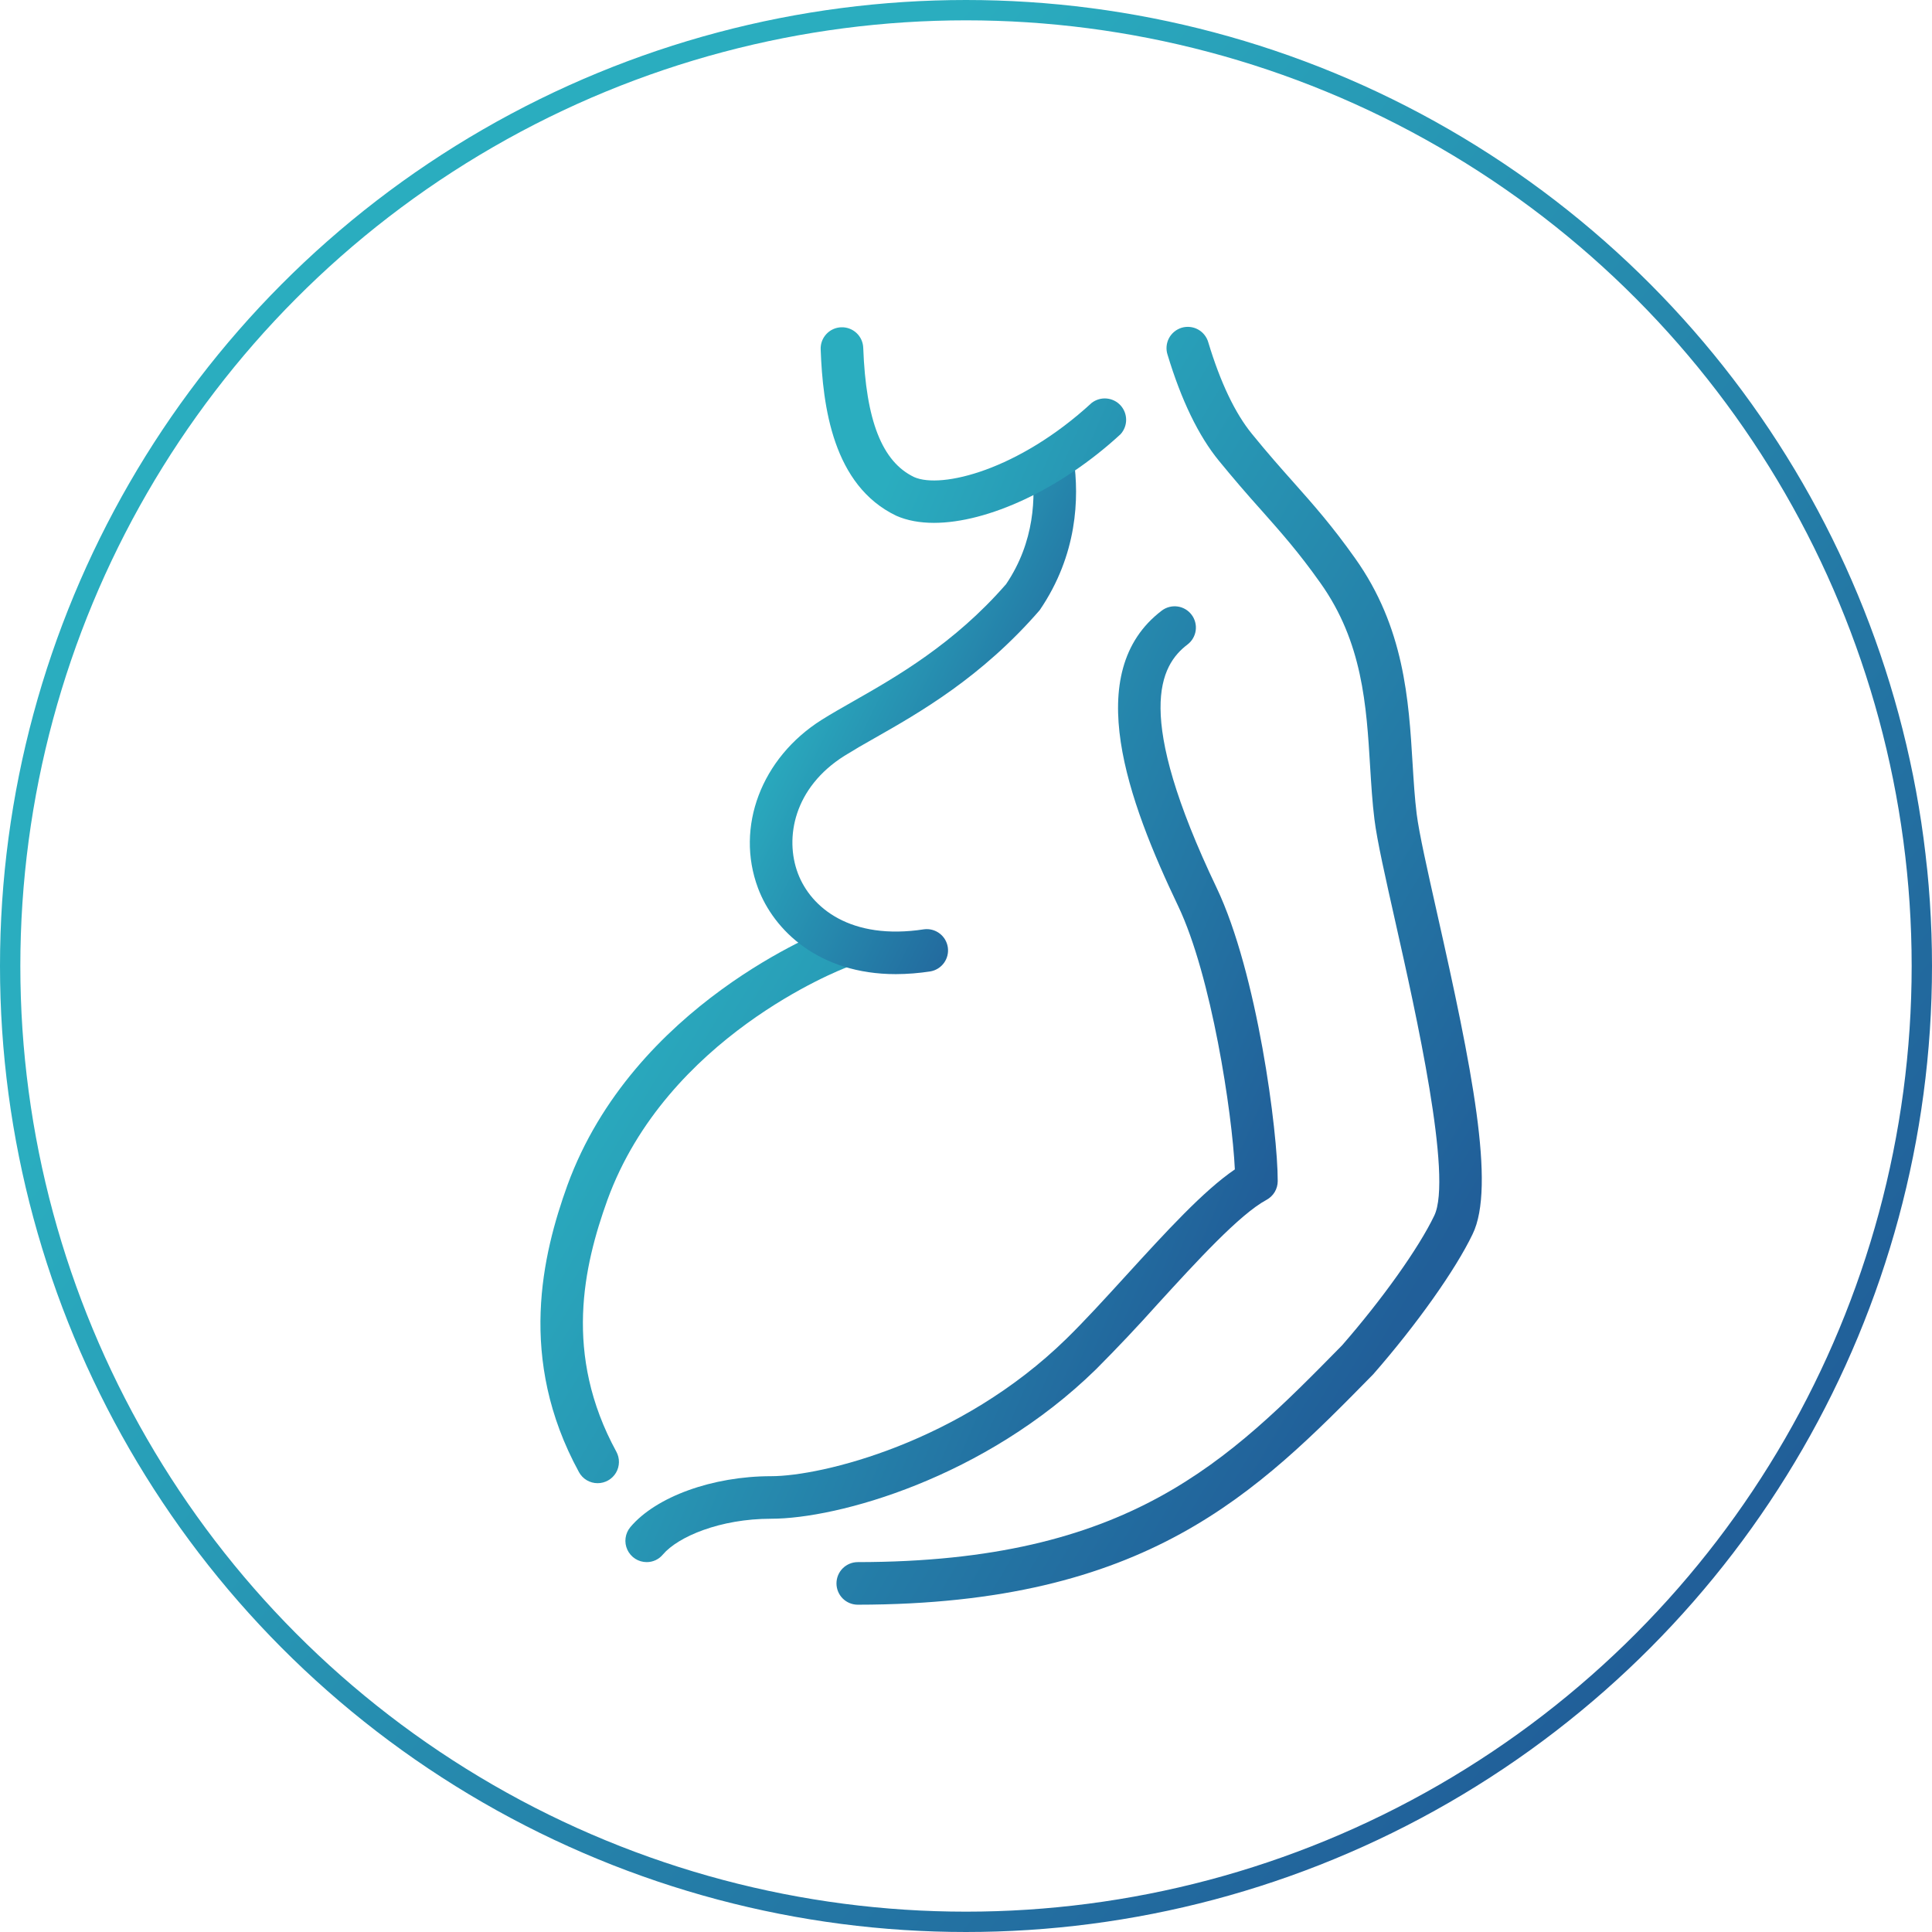
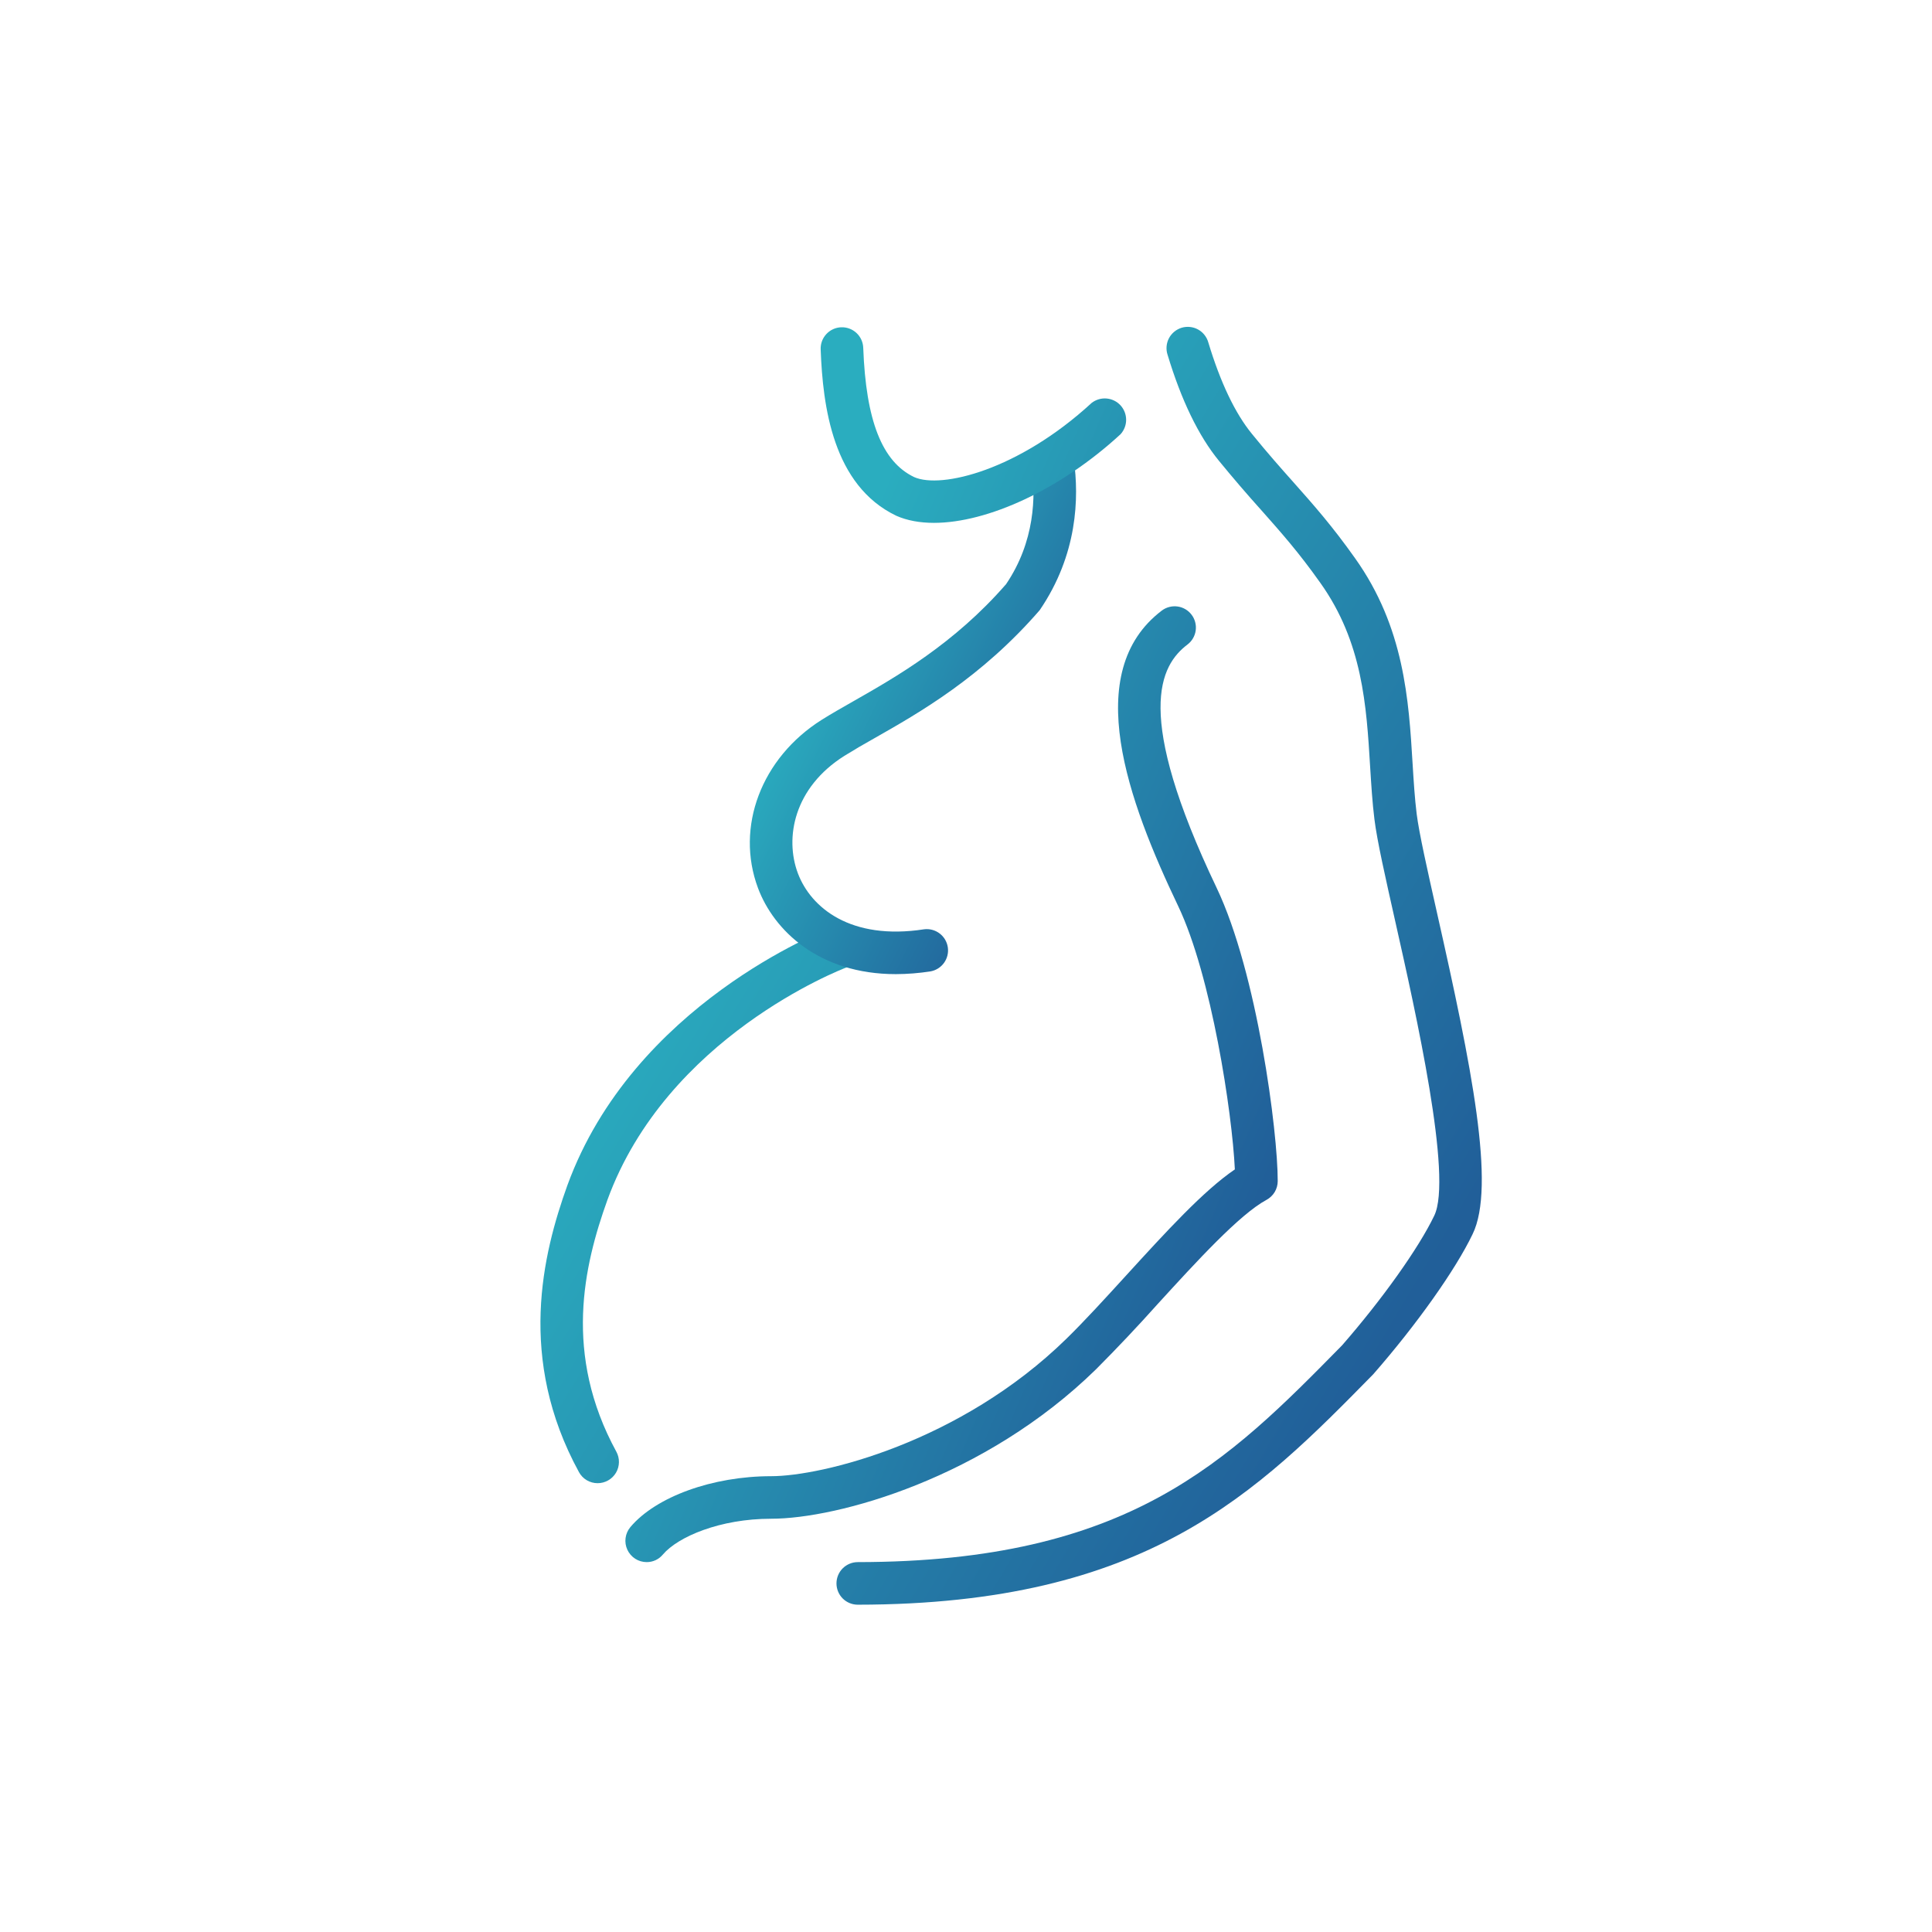
<svg xmlns="http://www.w3.org/2000/svg" width="95" height="95" viewBox="0 0 95 95" fill="none">
-   <circle cx="47.5" cy="47.5" r="47" stroke="url(#paint0_linear_263_782)" />
  <path d="M42.178 78.906C41.9 78.906 41.634 78.796 41.437 78.6C41.241 78.403 41.131 78.137 41.131 77.859C41.131 77.582 41.241 77.315 41.437 77.119C41.634 76.923 41.9 76.812 42.178 76.812C55.525 76.802 60.374 71.867 65.99 66.155C67.96 63.898 69.757 61.377 70.523 59.78C71.442 57.904 69.606 49.745 68.62 45.362C68.115 43.114 67.713 41.338 67.583 40.283C67.481 39.468 67.428 38.602 67.372 37.701C67.19 34.688 67.001 31.575 64.92 28.656C63.865 27.166 63.017 26.211 62.037 25.105C61.318 24.306 60.618 23.49 59.937 22.658C58.934 21.433 58.086 19.678 57.412 17.446C57.368 17.314 57.351 17.174 57.363 17.034C57.374 16.895 57.413 16.759 57.477 16.636C57.542 16.512 57.63 16.402 57.738 16.313C57.845 16.224 57.97 16.157 58.103 16.116C58.237 16.076 58.378 16.063 58.517 16.078C58.655 16.092 58.79 16.135 58.912 16.202C59.035 16.27 59.142 16.361 59.228 16.471C59.315 16.581 59.379 16.706 59.416 16.841C60.01 18.809 60.733 20.323 61.559 21.334C62.33 22.283 62.985 23.022 63.603 23.715C64.583 24.818 65.506 25.861 66.626 27.442C69.053 30.846 69.271 34.418 69.461 37.571C69.514 38.426 69.564 39.246 69.66 40.019C69.78 40.974 70.19 42.791 70.663 44.898C72.357 52.412 73.559 58.346 72.409 60.688C71.572 62.437 69.654 65.142 67.525 67.575C61.786 73.418 56.405 78.894 42.178 78.906ZM29.385 72.931C29.197 72.931 29.013 72.881 28.851 72.785C28.69 72.689 28.557 72.551 28.468 72.386C25.421 66.806 26.682 61.666 27.898 58.287C31.139 49.399 40.509 45.752 40.907 45.601C41.035 45.552 41.172 45.529 41.31 45.533C41.447 45.537 41.583 45.568 41.708 45.624C41.834 45.68 41.947 45.761 42.041 45.861C42.136 45.961 42.209 46.079 42.258 46.207C42.307 46.336 42.33 46.473 42.326 46.61C42.322 46.748 42.291 46.883 42.235 47.008C42.179 47.134 42.098 47.247 41.998 47.342C41.898 47.436 41.781 47.51 41.652 47.559C41.29 47.695 32.785 51.007 29.869 58.999C28.7 62.248 27.695 66.595 30.306 71.381C30.393 71.541 30.438 71.721 30.434 71.903C30.431 72.085 30.381 72.262 30.288 72.419C30.195 72.575 30.062 72.705 29.904 72.794C29.746 72.884 29.567 72.931 29.385 72.931Z" fill="url(#paint1_linear_263_782)" />
  <path d="M44.051 47.9C40.253 47.9 38.044 45.735 37.272 43.668C36.15 40.668 37.437 37.264 40.406 35.394C40.858 35.109 41.384 34.81 41.962 34.481C44.049 33.292 46.911 31.665 49.47 28.725C50.881 26.646 50.94 24.402 50.728 22.901C50.706 22.763 50.712 22.623 50.745 22.488C50.778 22.353 50.838 22.226 50.92 22.114C51.003 22.002 51.107 21.908 51.226 21.837C51.346 21.766 51.478 21.719 51.616 21.699C51.753 21.68 51.893 21.688 52.028 21.723C52.162 21.759 52.288 21.82 52.399 21.905C52.509 21.989 52.602 22.095 52.671 22.216C52.74 22.336 52.784 22.469 52.801 22.607C53.065 24.475 52.987 27.272 51.124 30.003C48.258 33.309 45.218 35.038 42.996 36.3C42.498 36.577 42.007 36.866 41.522 37.165C39.035 38.733 38.58 41.194 39.231 42.936C39.868 44.636 41.832 46.252 45.44 45.695C45.71 45.661 45.983 45.734 46.201 45.898C46.419 46.062 46.563 46.305 46.605 46.575C46.646 46.844 46.581 47.119 46.423 47.341C46.265 47.563 46.026 47.715 45.758 47.764C45.193 47.852 44.623 47.898 44.051 47.9Z" fill="url(#paint2_linear_263_782)" />
  <path d="M31.797 76.812C31.597 76.812 31.402 76.754 31.234 76.647C31.067 76.539 30.933 76.386 30.849 76.205C30.765 76.024 30.734 75.823 30.761 75.626C30.787 75.428 30.869 75.242 30.997 75.089C32.261 73.592 35.044 72.587 37.919 72.587C40.402 72.587 47.215 70.935 52.435 65.831C53.346 64.941 54.357 63.831 55.381 62.709C57.33 60.575 59.181 58.547 60.72 57.502C60.588 54.703 59.566 47.982 57.935 44.558C55.464 39.385 53.142 33.055 57.125 30.026C57.234 29.942 57.359 29.882 57.492 29.847C57.625 29.812 57.763 29.803 57.9 29.822C58.036 29.84 58.167 29.886 58.286 29.955C58.404 30.024 58.508 30.116 58.591 30.226C58.675 30.335 58.735 30.46 58.77 30.593C58.805 30.726 58.814 30.864 58.795 31C58.777 31.137 58.731 31.268 58.662 31.386C58.593 31.505 58.501 31.609 58.391 31.692C57.043 32.718 55.728 35.074 59.824 43.656C61.823 47.85 62.834 55.668 62.828 58.08C62.827 58.268 62.776 58.453 62.679 58.615C62.582 58.776 62.443 58.909 62.277 58.999C60.952 59.711 58.814 62.054 56.926 64.12C55.946 65.216 54.936 66.284 53.898 67.326C48.423 72.684 41.191 74.679 37.919 74.679C35.402 74.679 33.338 75.565 32.596 76.438C32.499 76.555 32.377 76.65 32.239 76.715C32.1 76.78 31.949 76.813 31.797 76.812ZM45.923 25.71C45.234 25.71 44.608 25.597 44.077 25.363C40.955 23.872 40.456 19.978 40.354 17.178C40.343 16.901 40.444 16.63 40.633 16.427C40.822 16.223 41.084 16.103 41.362 16.093C41.64 16.082 41.91 16.183 42.114 16.372C42.317 16.561 42.437 16.823 42.447 17.101C42.579 20.685 43.375 22.708 44.952 23.46C46.285 24.05 50.083 23.12 53.676 19.814C53.884 19.652 54.146 19.573 54.409 19.595C54.672 19.617 54.918 19.736 55.096 19.93C55.275 20.125 55.374 20.379 55.374 20.643C55.374 20.907 55.275 21.161 55.096 21.355C52.152 24.067 48.563 25.71 45.923 25.71Z" fill="url(#paint3_linear_263_782)" />
  <defs>
    <linearGradient id="paint0_linear_263_782" x1="47.5" y1="-3.63655e-06" x2="107.247" y2="48.498" gradientUnits="userSpaceOnUse">
      <stop stop-color="#2AADBF" />
      <stop offset="1" stop-color="#215F99" />
    </linearGradient>
    <linearGradient id="paint1_linear_263_782" x1="49.718" y1="16.072" x2="85.292" y2="37.344" gradientUnits="userSpaceOnUse">
      <stop stop-color="#2AADBF" />
      <stop offset="1" stop-color="#215F99" />
    </linearGradient>
    <linearGradient id="paint2_linear_263_782" x1="44.891" y1="21.689" x2="58.315" y2="28.358" gradientUnits="userSpaceOnUse">
      <stop stop-color="#2AADBF" />
      <stop offset="1" stop-color="#215F99" />
    </linearGradient>
    <linearGradient id="paint3_linear_263_782" x1="46.79" y1="16.092" x2="75.058" y2="28.213" gradientUnits="userSpaceOnUse">
      <stop stop-color="#2AADBF" />
      <stop offset="1" stop-color="#215F99" />
    </linearGradient>
  </defs>
</svg>